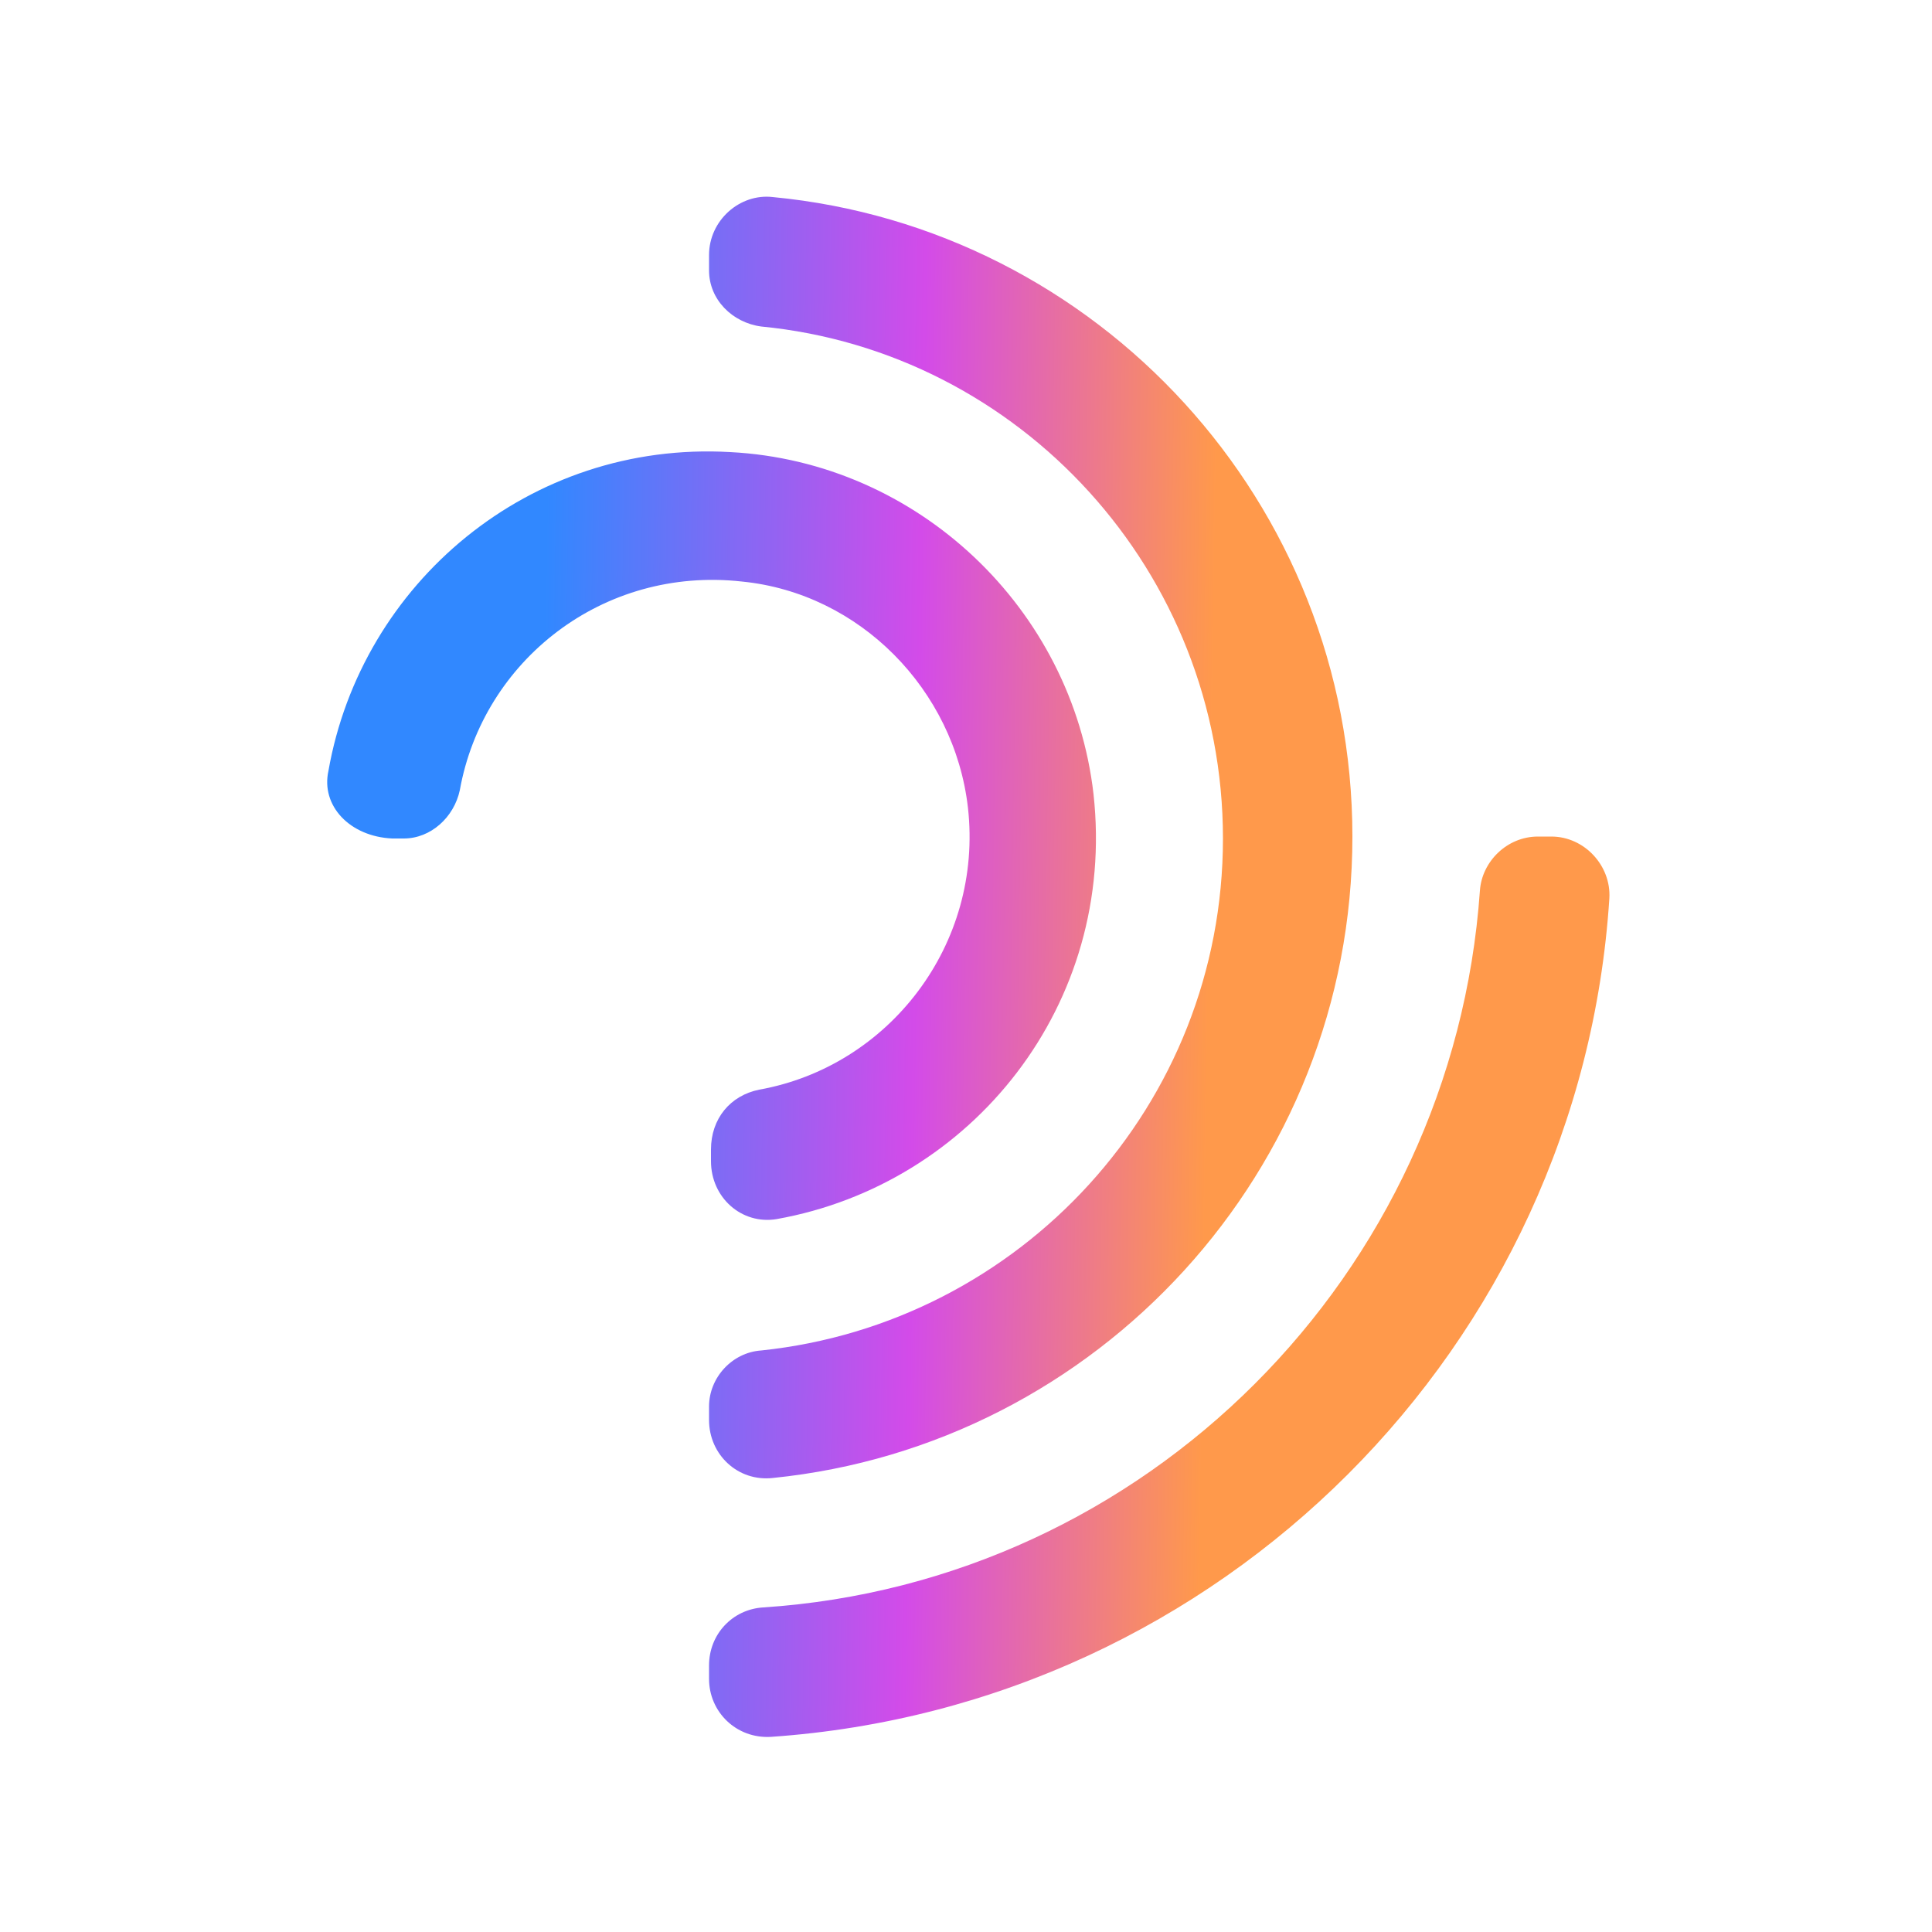
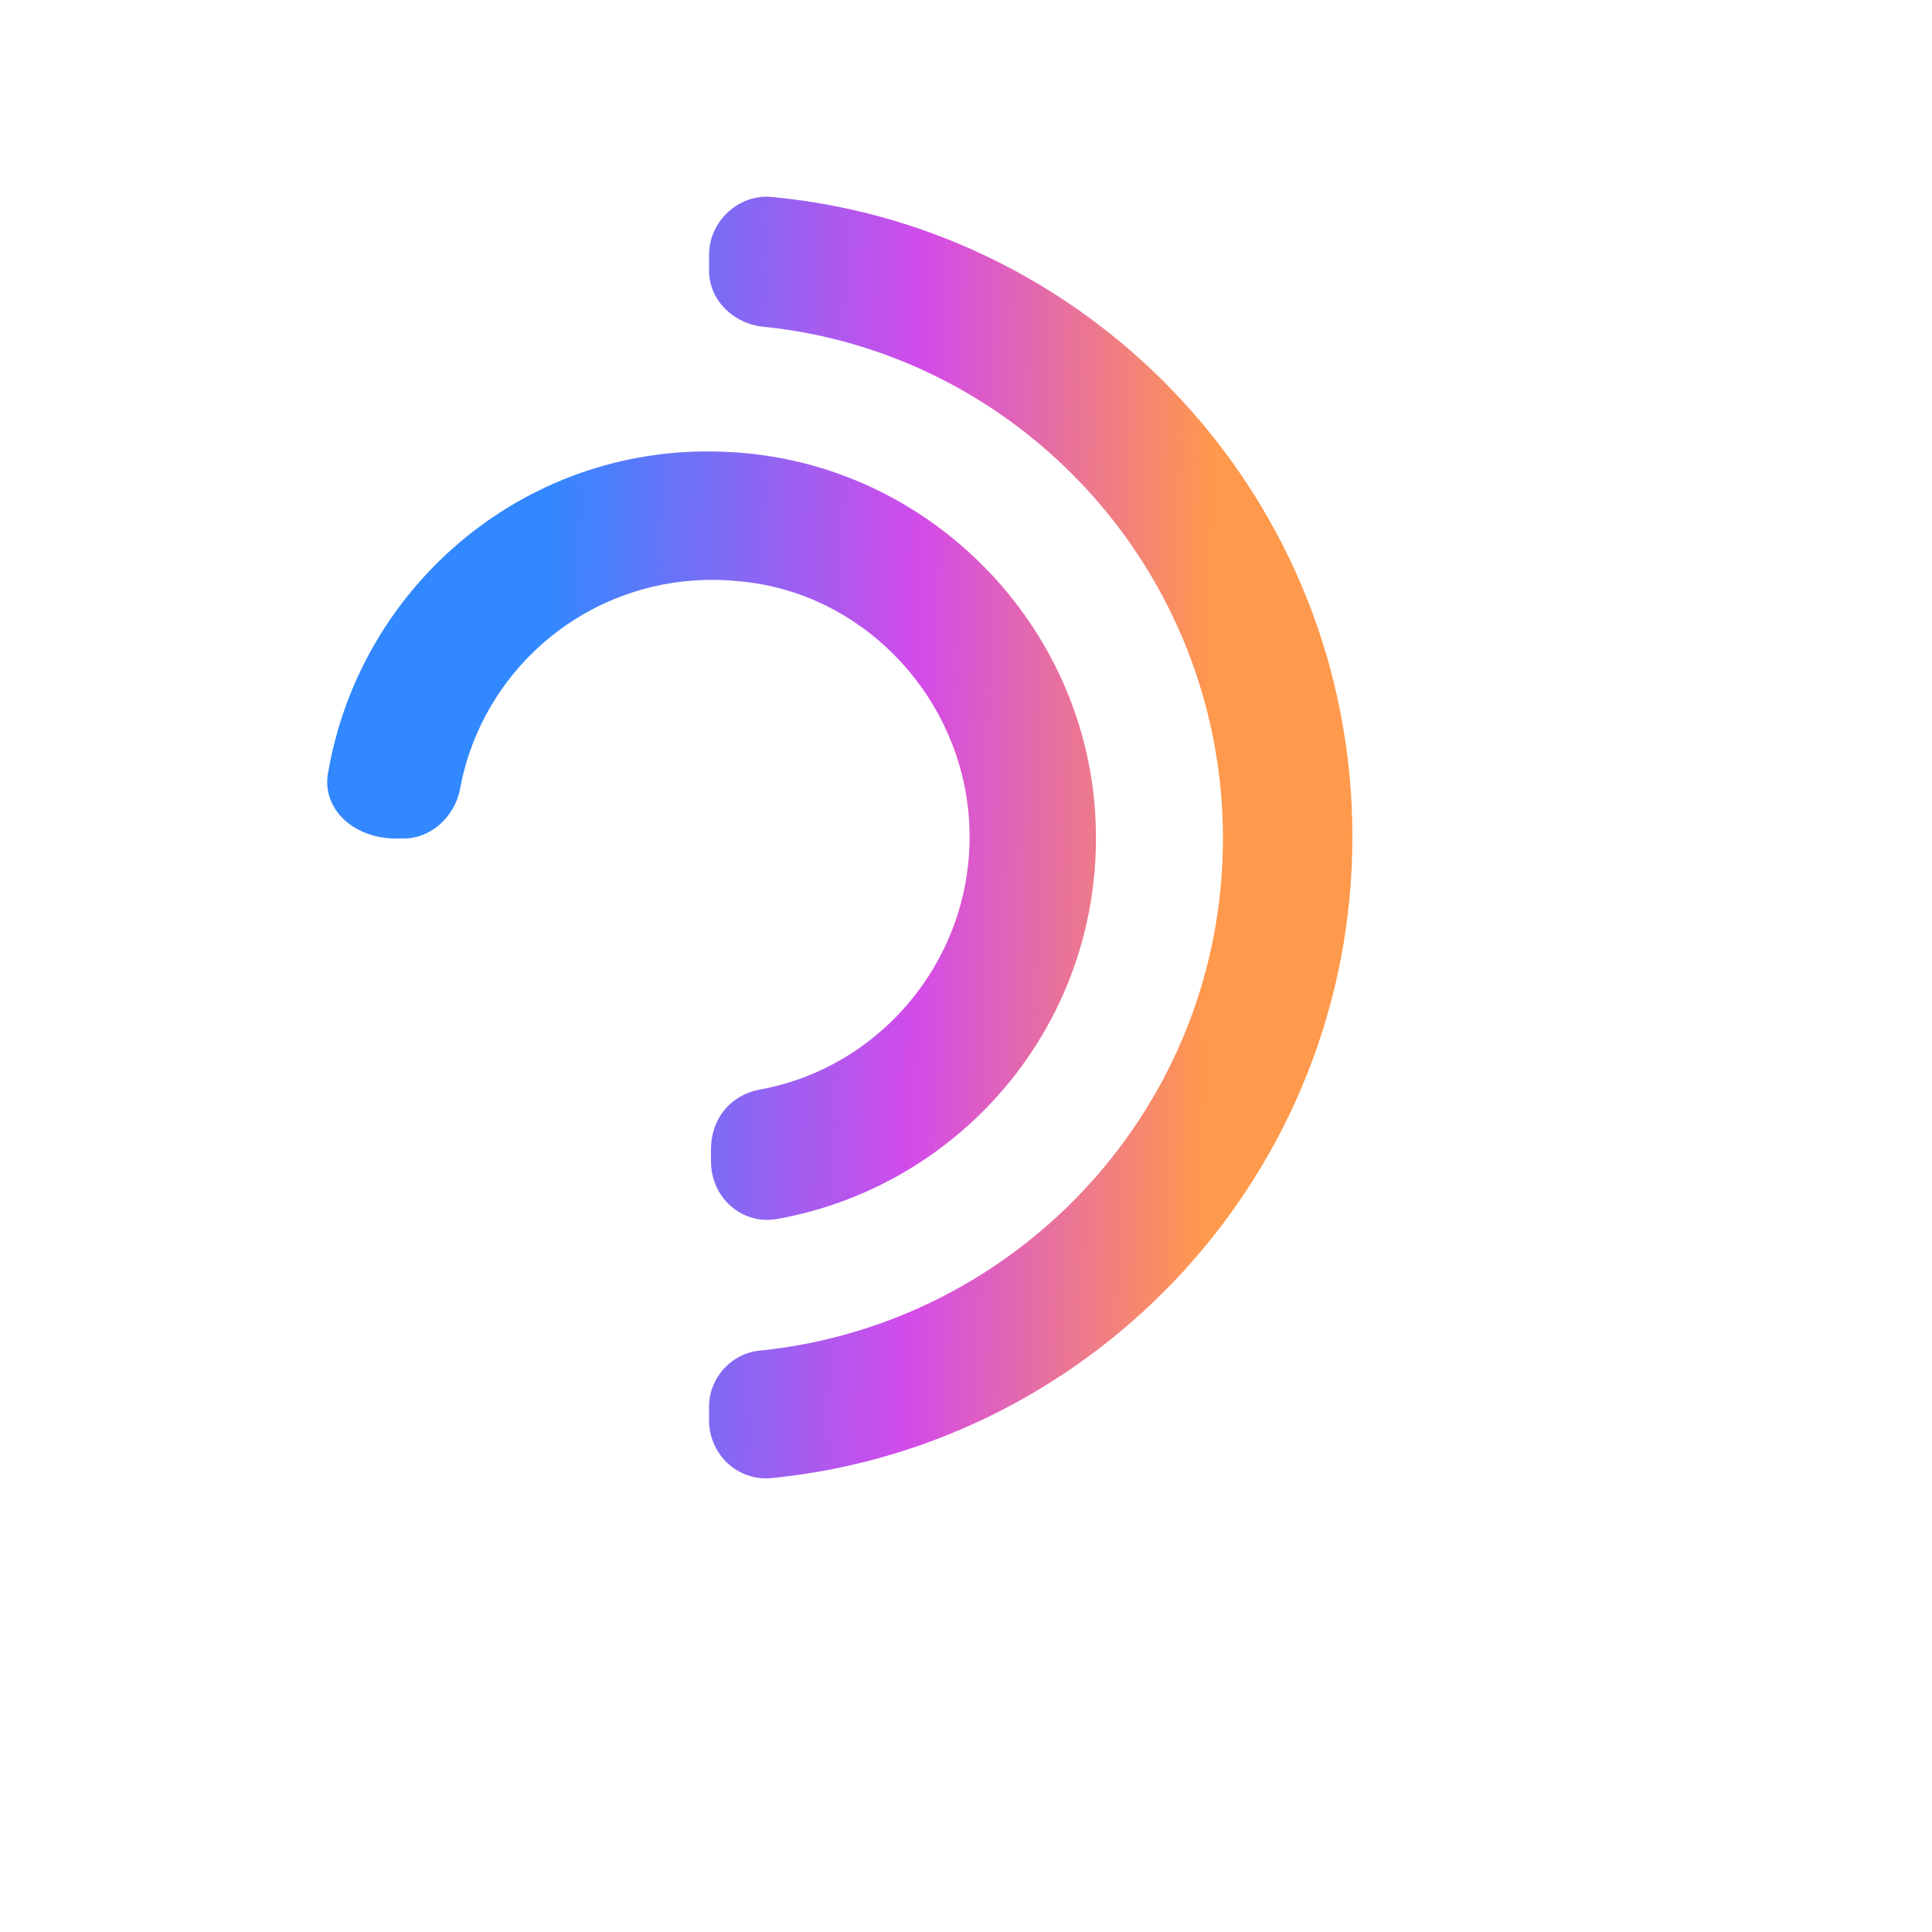
<svg xmlns="http://www.w3.org/2000/svg" width="50" height="50" viewBox="0 0 50 50" fill="none">
-   <path d="M38.3 23.05C37.6 33 29.65 40.95 19.75 41.6C18.95 41.65 18.35 42.3 18.35 43.1V43.45C18.35 44.3 19.05 45 19.95 44.95C31.6 44.15 40.9 34.85 41.65 23.25C41.7 22.4 41 21.65 40.15 21.65H39.8C39 21.65 38.35 22.3 38.3 23.05Z" fill="url(#paint0_linear_165_29168)" />
  <path d="M18.35 6.6C18.35 5.7 19.15 5 20 5.1C28.4 5.9 35 13 35 21.65C35 30.3 28.4 37.4 20 38.25C19.1 38.35 18.35 37.65 18.35 36.75V36.4C18.35 35.65 18.95 35 19.7 34.95C26.4 34.25 31.65 28.6 31.65 21.7C31.65 14.8 26.4 9.1 19.7 8.45C18.95 8.35 18.35 7.75 18.35 7V6.6Z" fill="url(#paint1_linear_165_29168)" />
  <path d="M8.5 19.95C9.35 15.1 13.7 11.4 18.9 11.7C23.75 11.95 27.75 15.75 28.3 20.55C28.9 26 25.15 30.65 20.1 31.55C19.2 31.7 18.4 31 18.4 30.05V29.75C18.4 28.95 18.9 28.35 19.65 28.2C23 27.6 25.45 24.45 25.05 20.9C24.7 17.85 22.25 15.35 19.2 15.05C15.6 14.65 12.5 17.1 11.9 20.45C11.75 21.15 11.15 21.7 10.45 21.7C10.3 21.7 10.15 21.7 10.15 21.7C9.05 21.65 8.3 20.85 8.5 19.95Z" fill="url(#paint2_linear_165_29168)" />
  <defs>
    <linearGradient id="paint0_linear_165_29168" x1="35.677" y1="40.493" x2="13.041" y2="40.156" gradientUnits="userSpaceOnUse">
      <stop offset="0.204" stop-color="#FF994B" />
      <stop offset="0.54" stop-color="#D34BE9" />
      <stop offset="0.969" stop-color="#3188FF" />
    </linearGradient>
    <linearGradient id="paint1_linear_165_29168" x1="35.677" y1="40.493" x2="13.041" y2="40.156" gradientUnits="userSpaceOnUse">
      <stop offset="0.204" stop-color="#FF994B" />
      <stop offset="0.54" stop-color="#D34BE9" />
      <stop offset="0.969" stop-color="#3188FF" />
    </linearGradient>
    <linearGradient id="paint2_linear_165_29168" x1="35.677" y1="40.493" x2="13.041" y2="40.156" gradientUnits="userSpaceOnUse">
      <stop offset="0.204" stop-color="#FF994B" />
      <stop offset="0.54" stop-color="#D34BE9" />
      <stop offset="0.969" stop-color="#3188FF" />
    </linearGradient>
  </defs>
</svg>